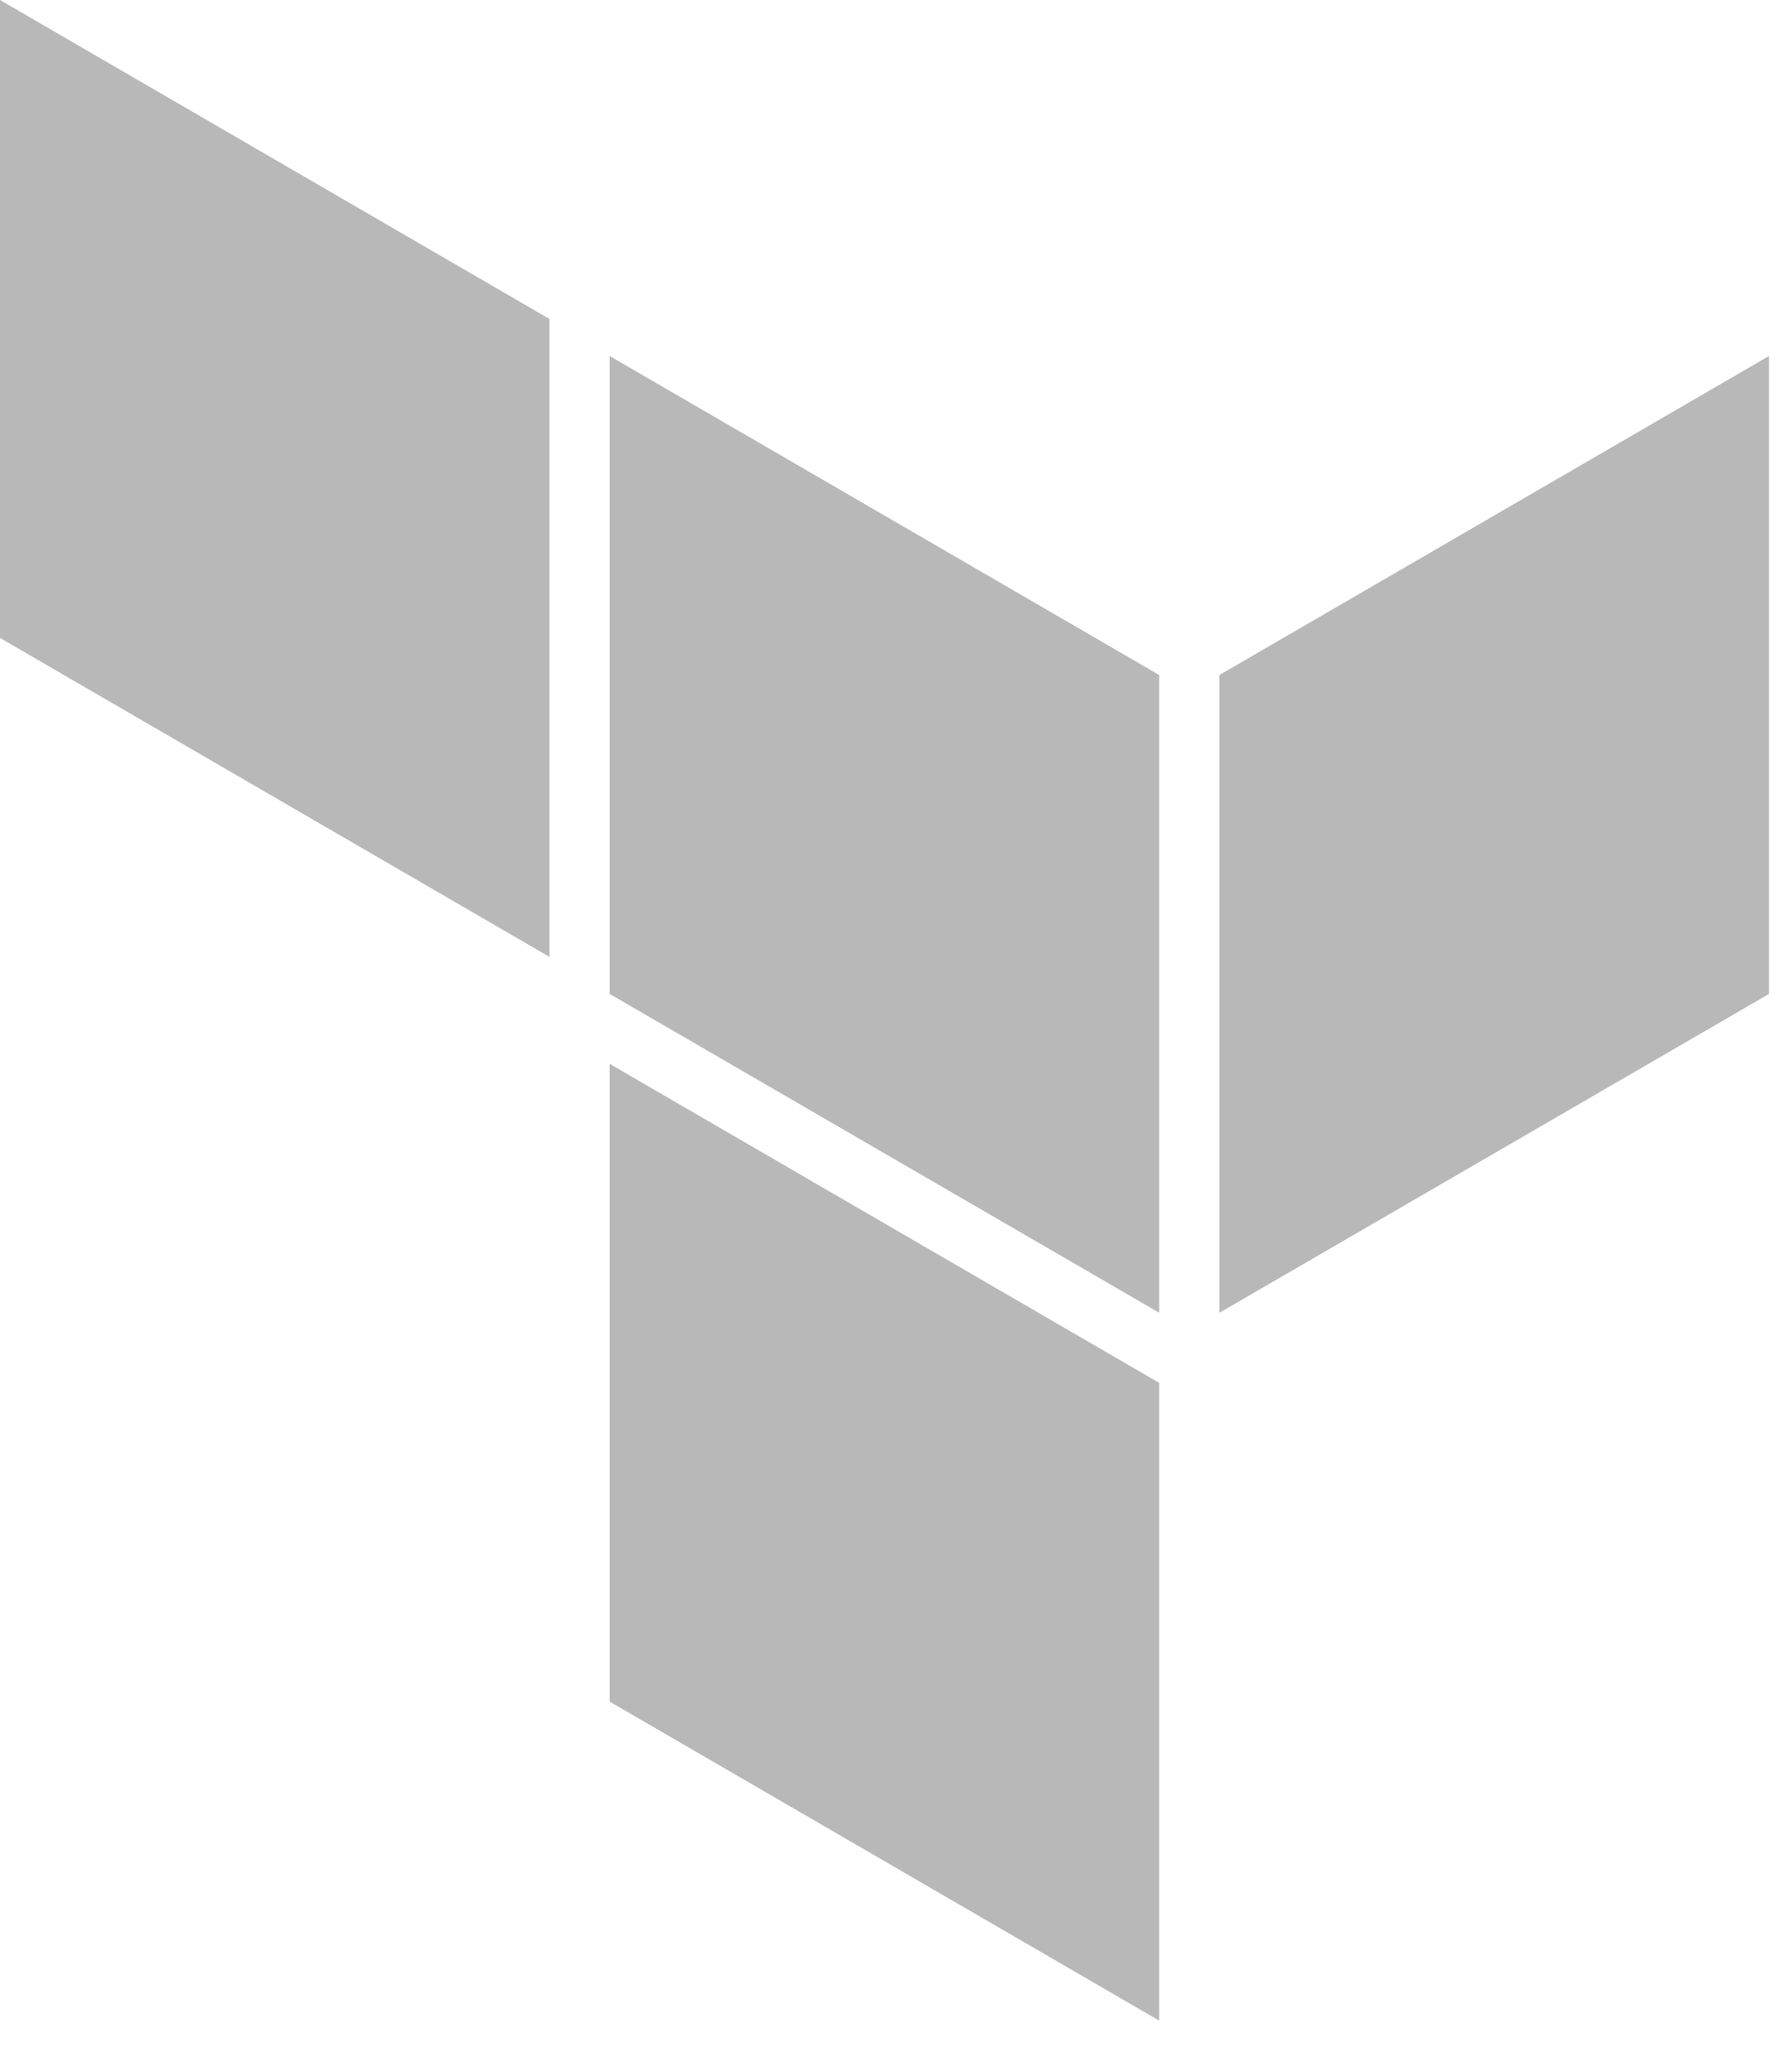
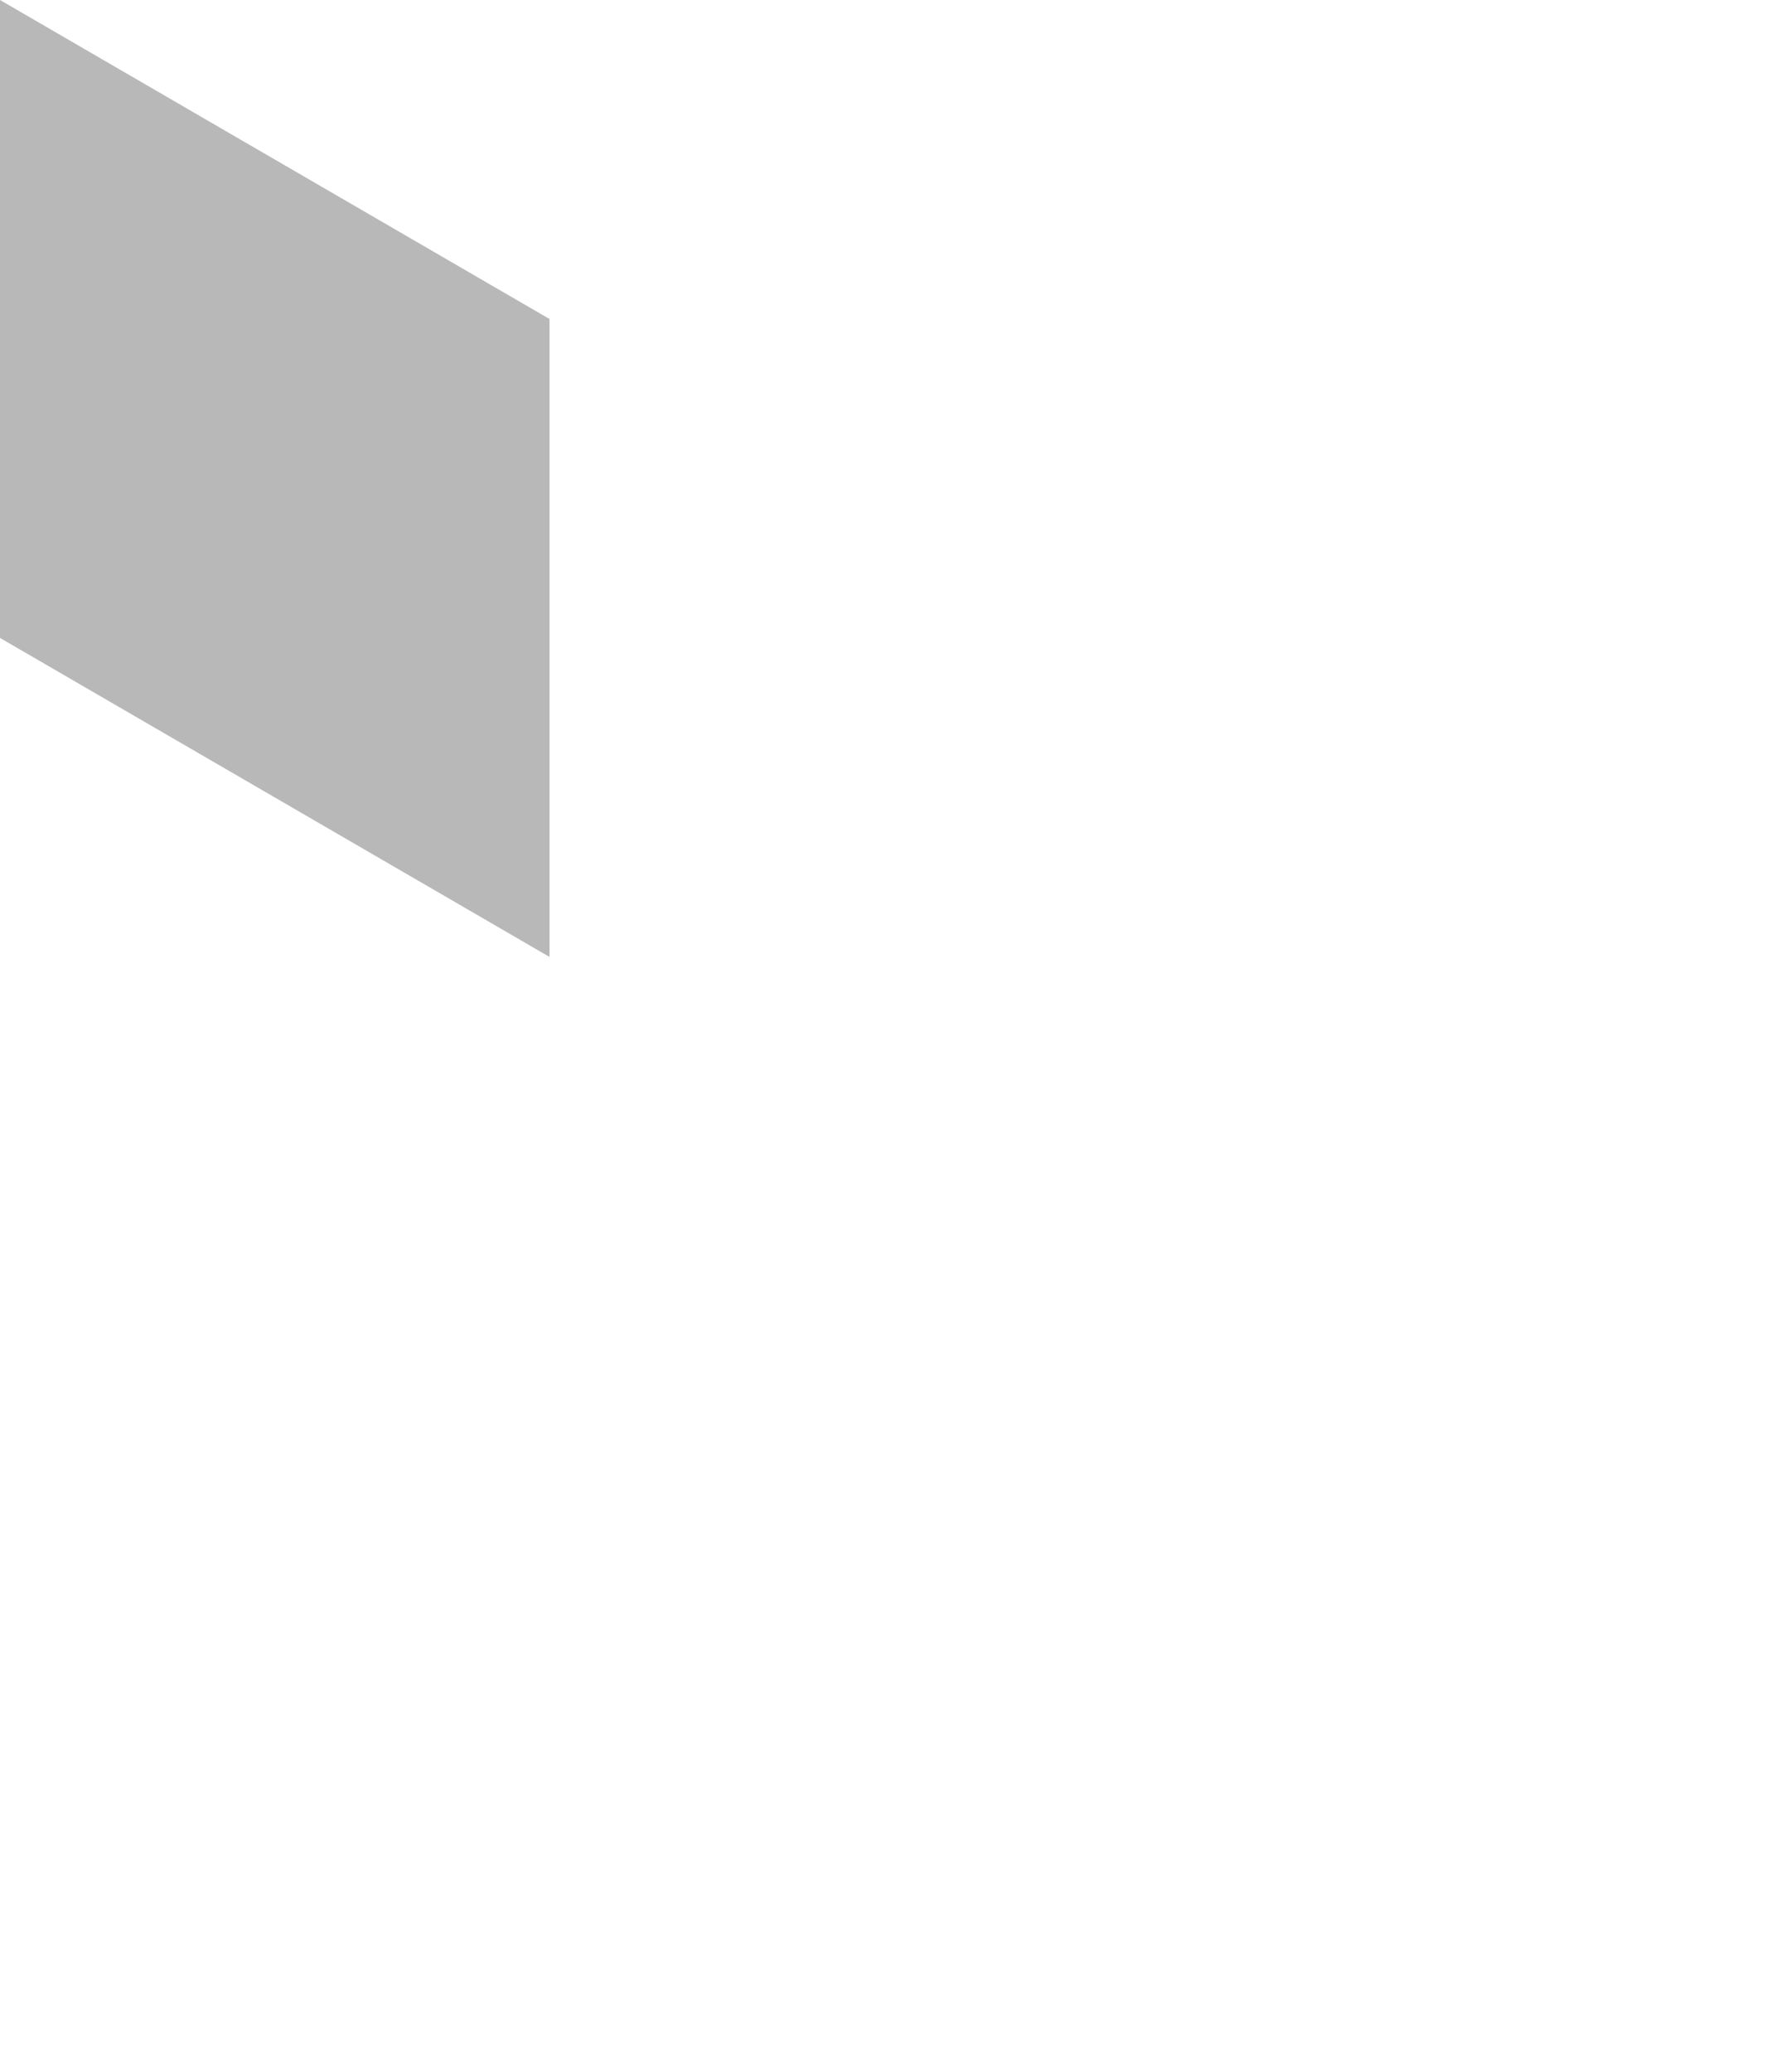
<svg xmlns="http://www.w3.org/2000/svg" width="32" height="37" viewBox="0 0 32 37" fill="none">
-   <path fill-rule="evenodd" clip-rule="evenodd" d="M10.893 6.358L20.711 12.055V23.445L10.893 17.751V6.358Z" fill="#B8B8B9" />
-   <path fill-rule="evenodd" clip-rule="evenodd" d="M21.788 12.055V23.445L31.607 17.751V6.358L21.788 12.055Z" fill="#B8B8B9" />
  <path fill-rule="evenodd" clip-rule="evenodd" d="M0 0V11.393L9.818 17.09V5.697L0 0Z" fill="#B8B8B9" />
-   <path fill-rule="evenodd" clip-rule="evenodd" d="M10.893 30.39L20.711 36.087V24.773V24.697L10.893 19V30.39Z" fill="#B8B8B9" />
</svg>